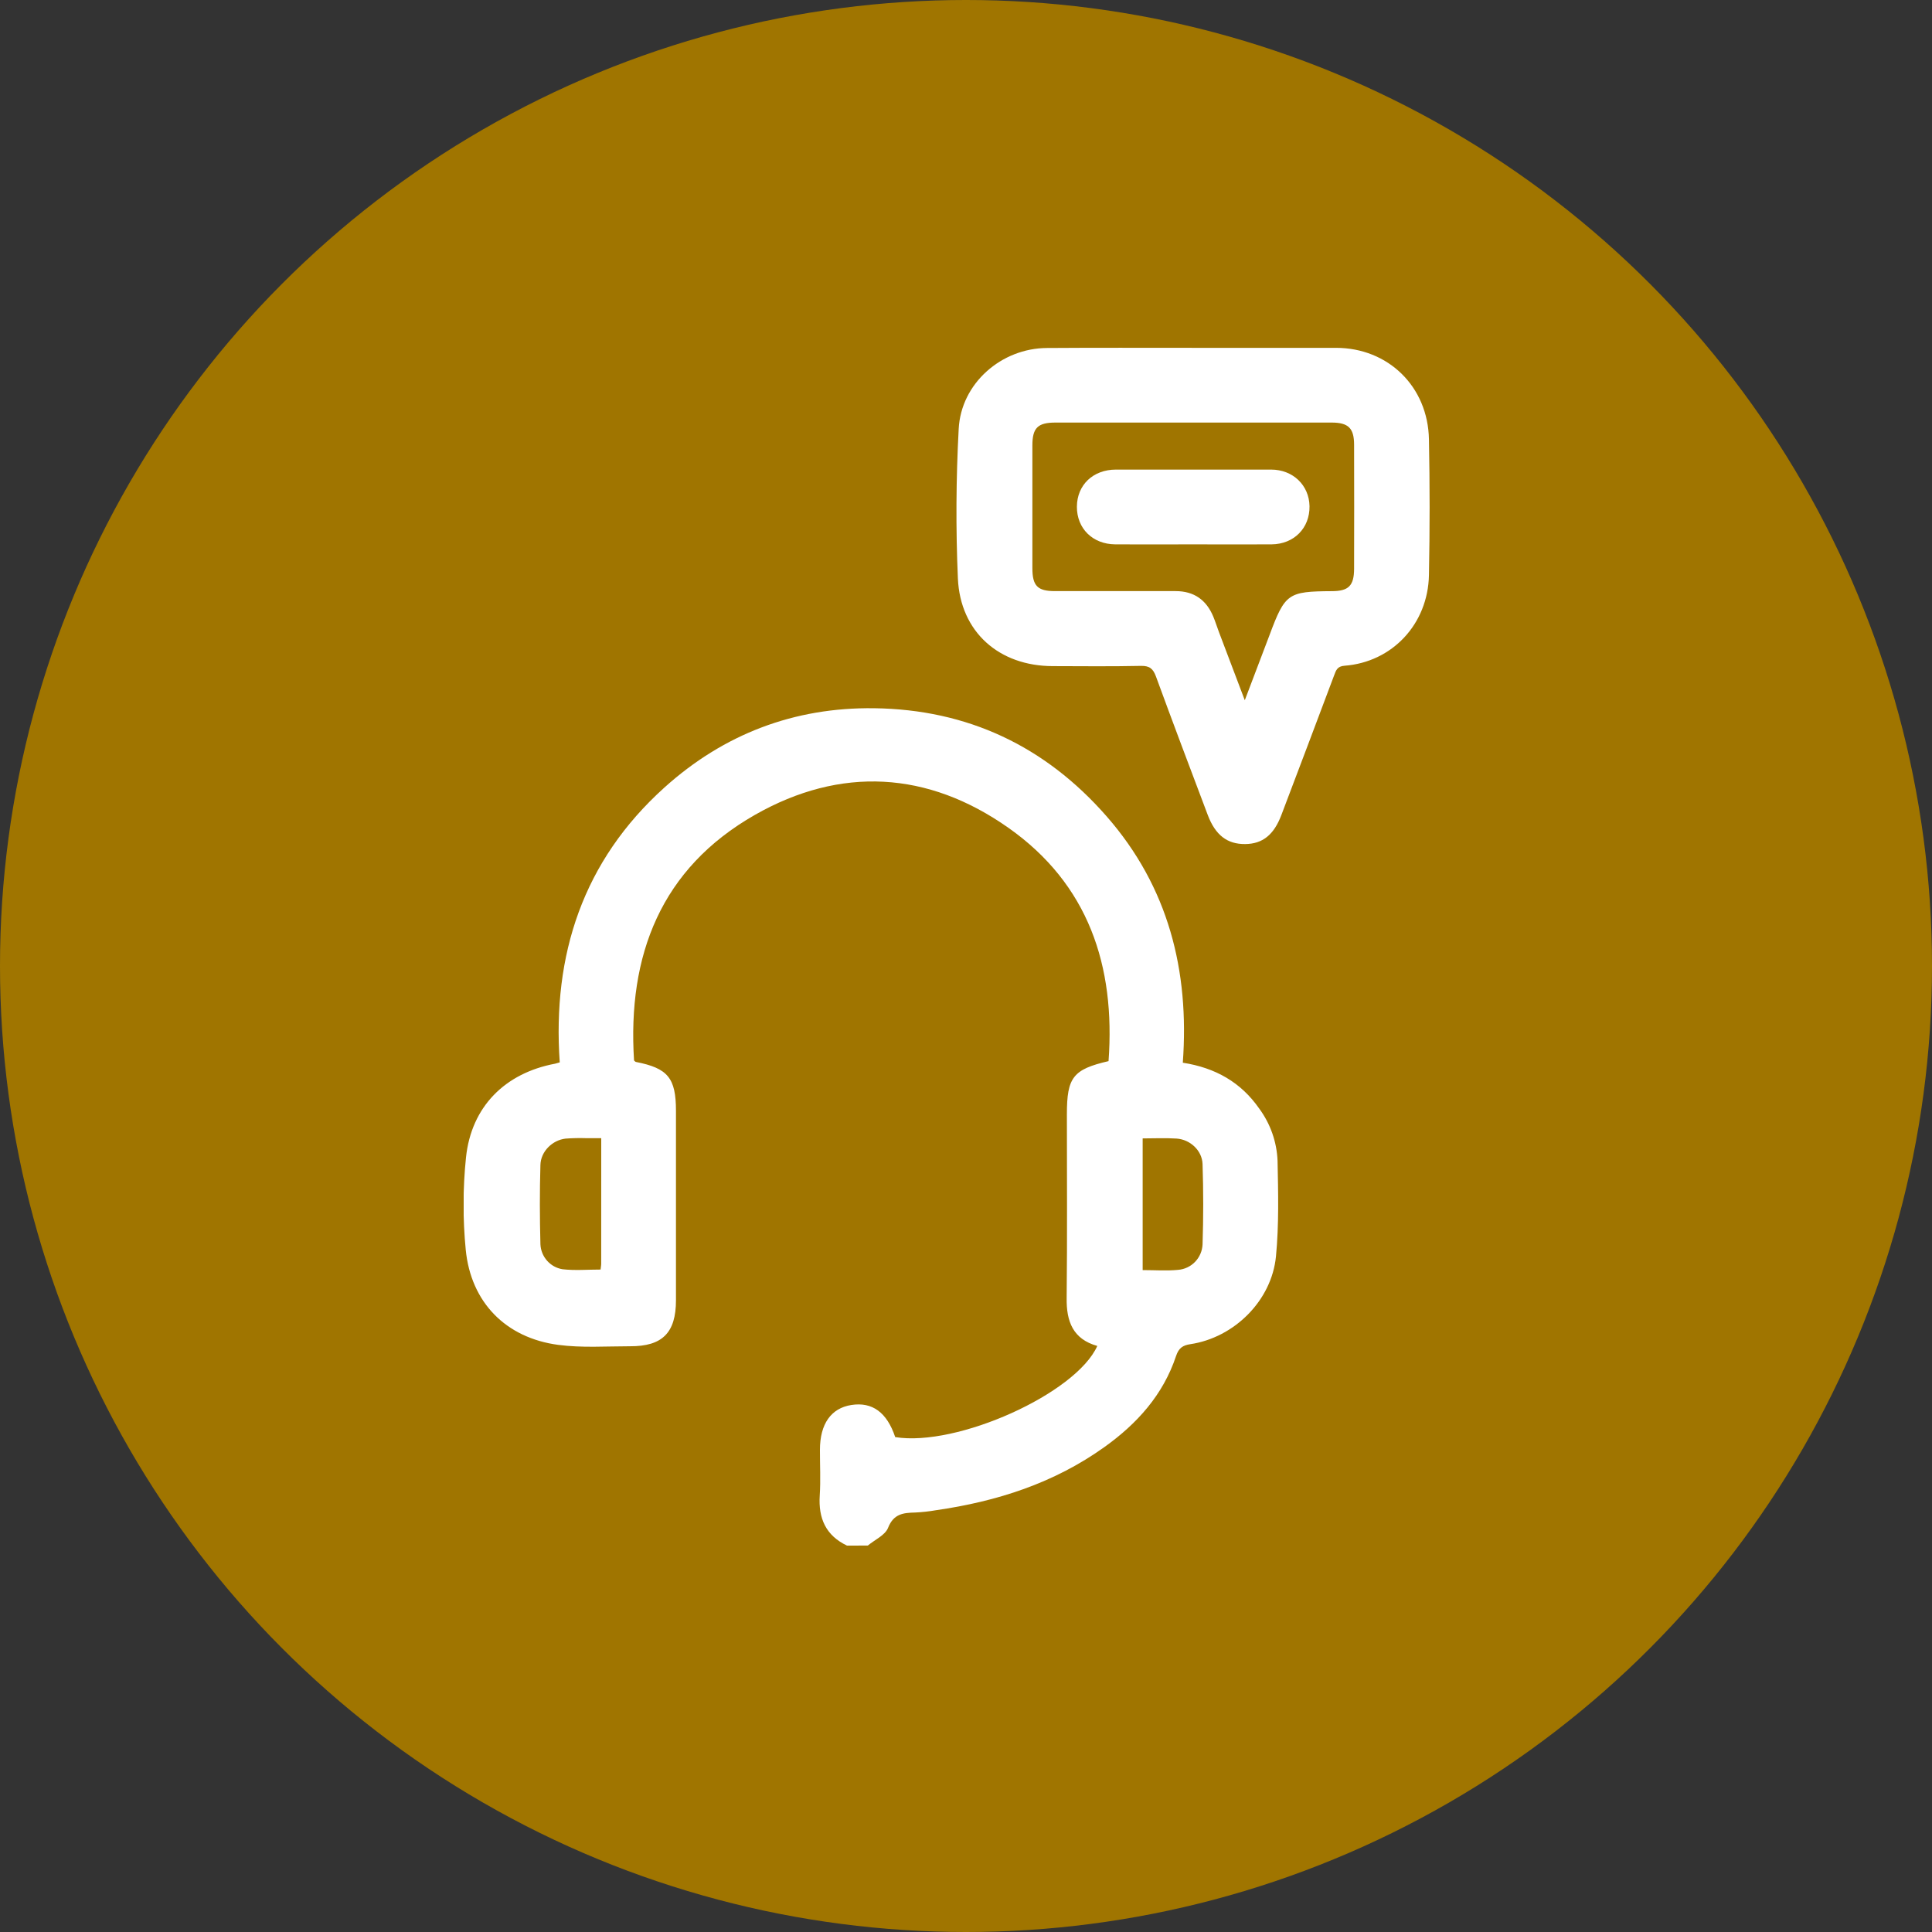
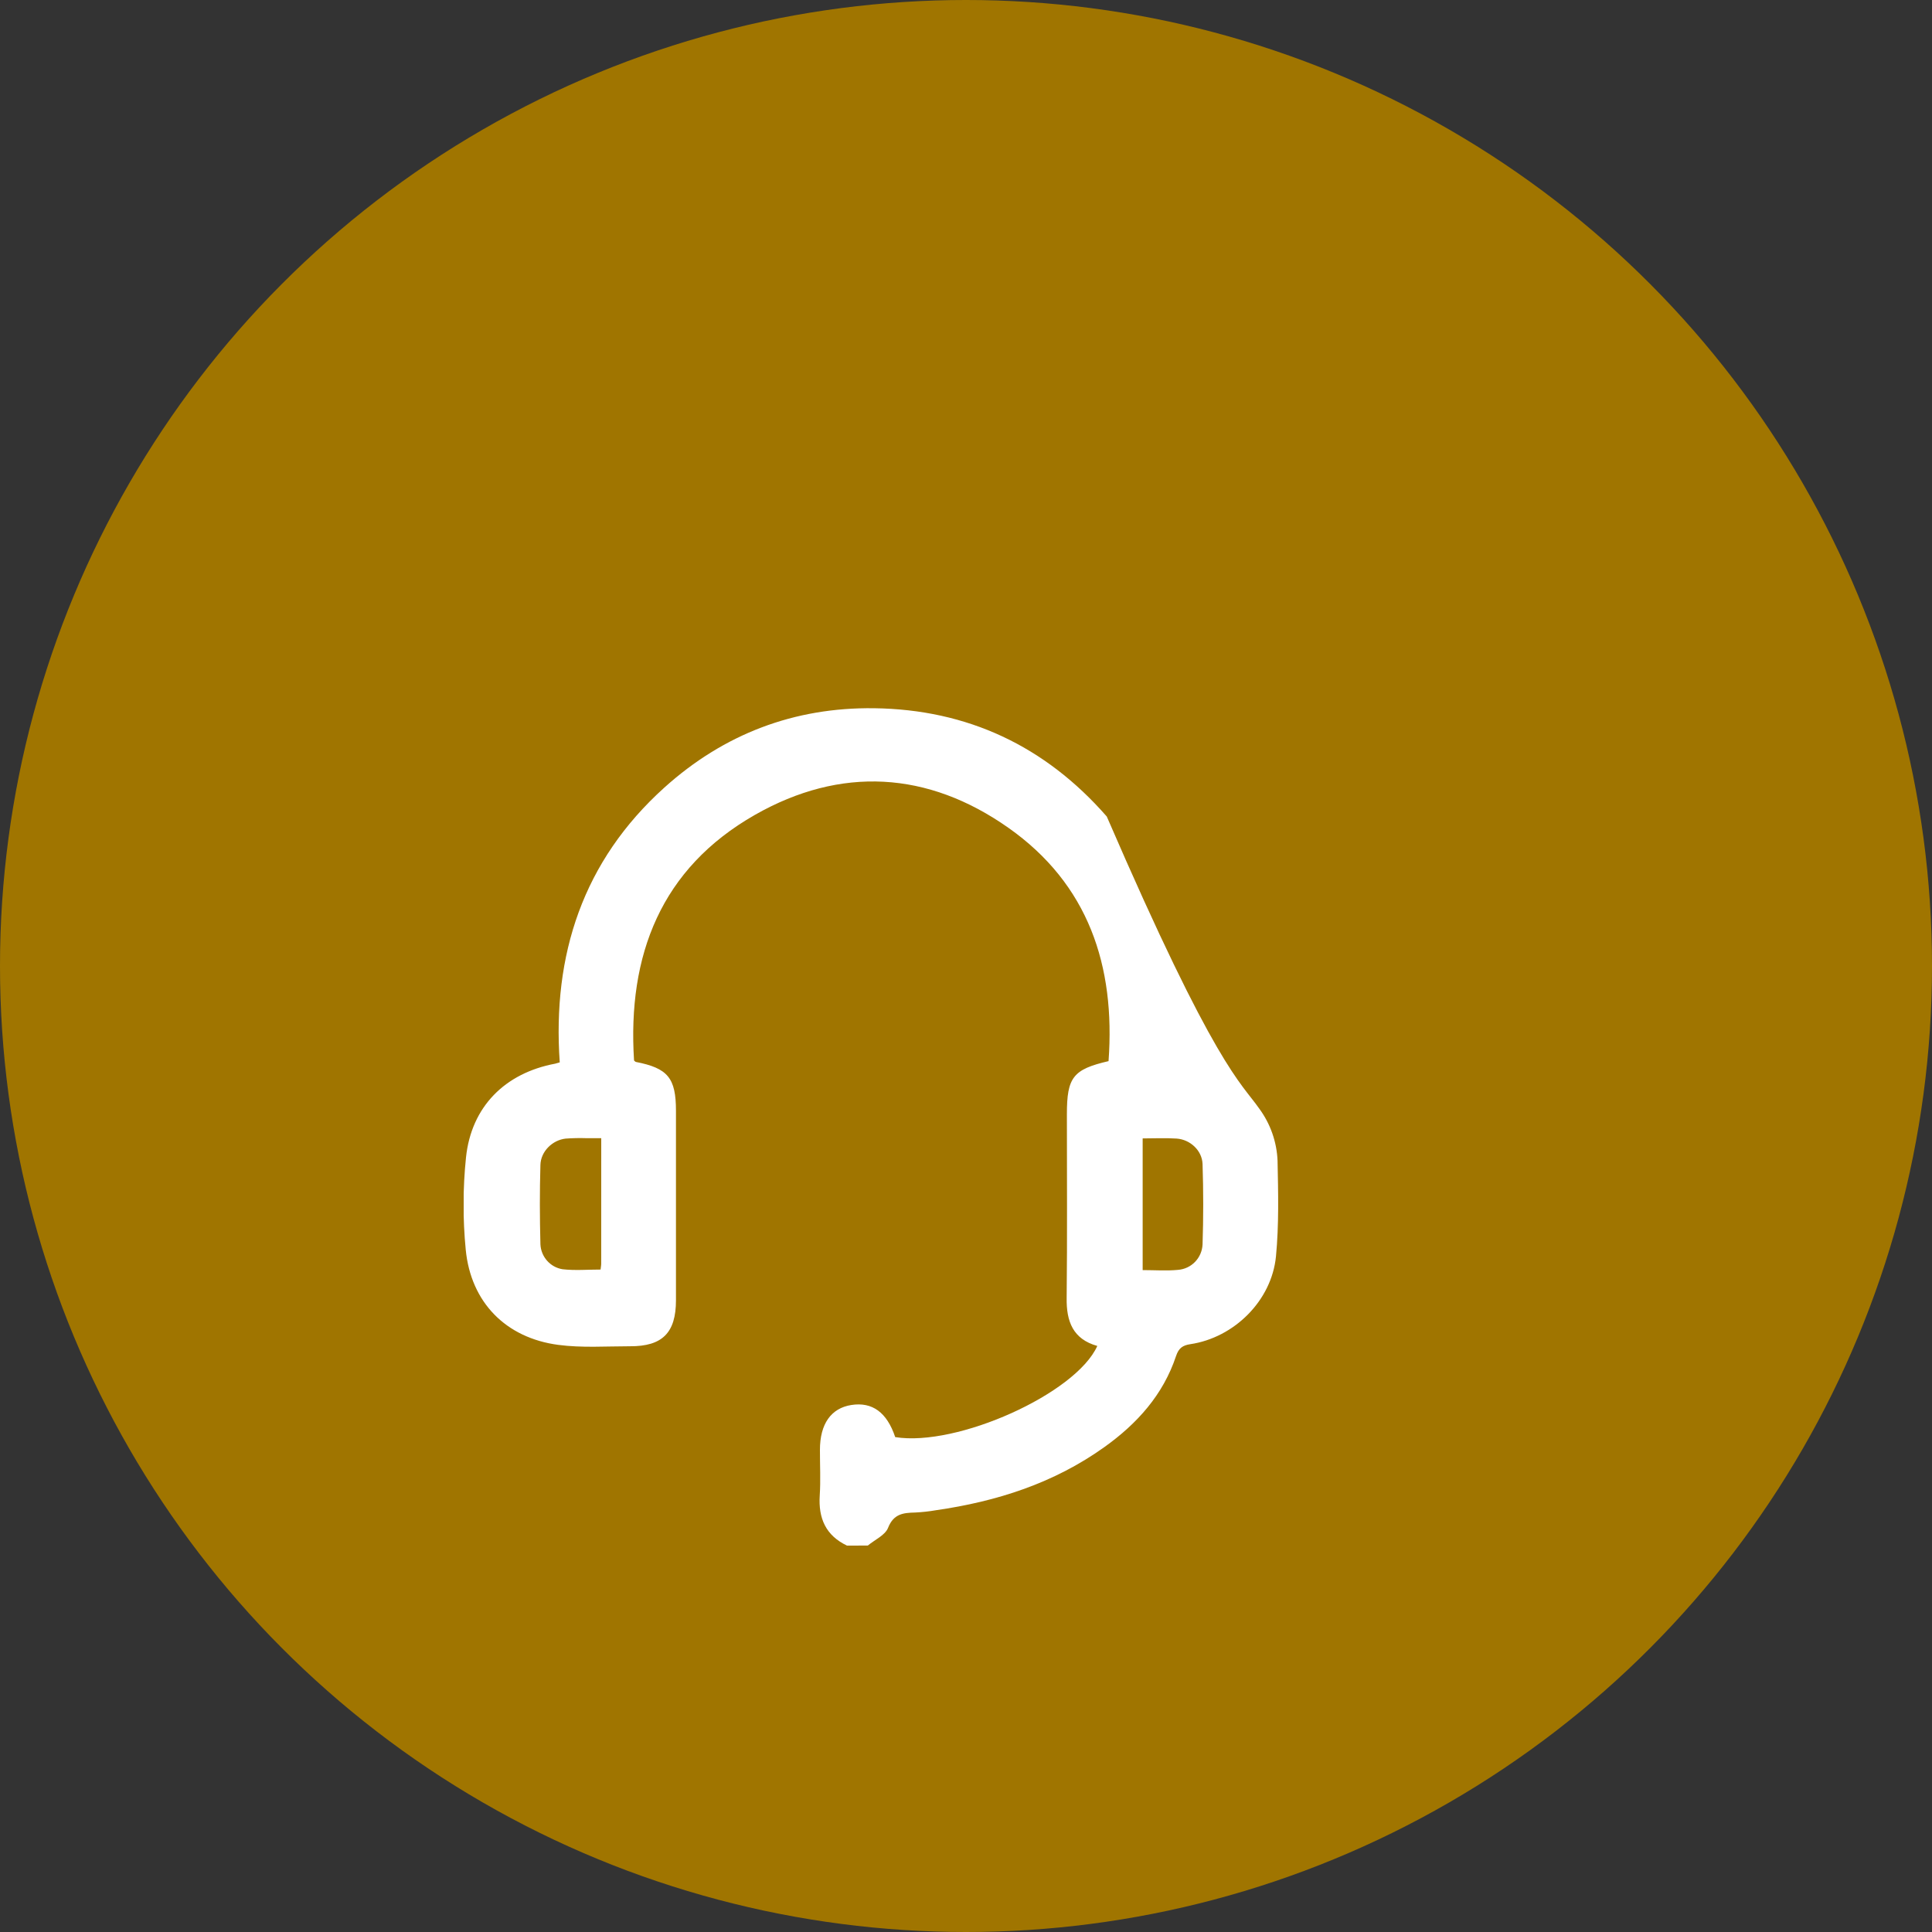
<svg xmlns="http://www.w3.org/2000/svg" width="50" height="50" viewBox="0 0 50 50" fill="none">
  <rect x="0" y="0" width="50" height="50" fill="#333333" stroke="none" />
  <circle cx="25" cy="25" r="25" fill="#A07500" />
  <g clip-path="url(#clip0_24_42)">
-     <path d="M21.922 40.001C21.373 39.74 21.176 39.295 21.215 38.701C21.24 38.309 21.219 37.914 21.22 37.521C21.22 36.852 21.508 36.443 22.033 36.361C22.576 36.276 22.954 36.553 23.168 37.192C24.763 37.451 27.842 36.07 28.398 34.833C27.769 34.657 27.595 34.2 27.605 33.589C27.622 32.005 27.611 30.421 27.611 28.837C27.611 27.879 27.772 27.675 28.689 27.462C28.869 24.995 28.168 22.882 26.098 21.424C24.012 19.954 21.756 19.826 19.539 21.088C17.108 22.473 16.235 24.717 16.409 27.445C16.425 27.459 16.44 27.479 16.457 27.483C17.283 27.644 17.494 27.898 17.494 28.748C17.494 30.382 17.494 32.016 17.494 33.65C17.494 34.492 17.142 34.845 16.305 34.841C15.685 34.841 15.057 34.886 14.446 34.805C13.091 34.625 12.185 33.705 12.053 32.34C11.976 31.547 11.978 30.747 12.06 29.954C12.198 28.639 13.071 27.771 14.367 27.528C14.395 27.522 14.421 27.512 14.486 27.494C14.291 24.707 15.089 22.279 17.194 20.382C18.734 18.995 20.556 18.302 22.623 18.329C25.035 18.36 27.049 19.307 28.643 21.131C30.236 22.954 30.785 25.117 30.611 27.503C31.455 27.634 32.114 28.009 32.588 28.689C32.877 29.081 33.043 29.551 33.063 30.039C33.08 30.864 33.101 31.695 33.022 32.515C32.91 33.662 31.939 34.618 30.807 34.787C30.606 34.817 30.505 34.889 30.436 35.094C30.102 36.099 29.427 36.845 28.586 37.447C27.277 38.385 25.794 38.859 24.22 39.085C24.043 39.116 23.864 39.135 23.684 39.144C23.378 39.151 23.127 39.176 22.983 39.54C22.908 39.731 22.642 39.847 22.46 39.998L21.922 40.001ZM29.572 29.462V32.87C29.893 32.87 30.192 32.893 30.487 32.864C30.654 32.851 30.811 32.778 30.928 32.657C31.045 32.536 31.114 32.376 31.122 32.207C31.145 31.514 31.145 30.82 31.122 30.126C31.11 29.774 30.801 29.49 30.45 29.466C30.16 29.447 29.871 29.462 29.572 29.462ZM15.56 29.456C15.41 29.456 15.293 29.456 15.176 29.456C14.996 29.45 14.816 29.454 14.637 29.467C14.296 29.506 13.995 29.799 13.986 30.149C13.966 30.833 13.968 31.517 13.986 32.201C13.993 32.359 14.054 32.509 14.158 32.627C14.262 32.745 14.404 32.823 14.559 32.848C14.88 32.885 15.21 32.856 15.543 32.856C15.548 32.801 15.559 32.752 15.559 32.702C15.56 31.64 15.56 30.573 15.56 29.456Z" fill="white" />
-     <path d="M30.882 9.002C32.113 9.002 33.344 9.002 34.574 9.002C35.925 9.002 36.956 10.004 36.981 11.372C37.004 12.542 37.004 13.712 36.981 14.883C36.956 16.152 36.028 17.136 34.798 17.229C34.608 17.242 34.576 17.348 34.526 17.481C34.074 18.685 33.619 19.889 33.162 21.092C32.968 21.606 32.675 21.84 32.226 21.844C31.762 21.849 31.455 21.615 31.257 21.093C30.806 19.899 30.355 18.706 29.916 17.507C29.842 17.305 29.749 17.229 29.53 17.233C28.769 17.249 28.005 17.241 27.248 17.239C25.857 17.239 24.851 16.355 24.79 14.969C24.734 13.68 24.742 12.385 24.811 11.097C24.874 9.917 25.919 9.011 27.096 9.006C28.359 8.997 29.62 9.002 30.882 9.002ZM32.215 18.122C32.443 17.519 32.649 16.975 32.857 16.431C33.258 15.357 33.334 15.306 34.468 15.299C34.901 15.299 35.042 15.159 35.044 14.721C35.047 13.652 35.047 12.582 35.044 11.512C35.044 11.081 34.895 10.936 34.463 10.936C32.08 10.936 29.697 10.936 27.315 10.936C26.858 10.936 26.719 11.074 26.718 11.524C26.718 12.583 26.718 13.643 26.718 14.702C26.718 15.163 26.851 15.298 27.302 15.298C28.343 15.298 29.385 15.298 30.426 15.298C30.901 15.298 31.221 15.526 31.401 15.961C31.455 16.09 31.496 16.226 31.546 16.357C31.761 16.929 31.98 17.5 32.215 18.122Z" fill="white" />
-     <path d="M30.868 14.088C30.199 14.088 29.529 14.093 28.862 14.088C28.275 14.083 27.867 13.676 27.87 13.112C27.874 12.549 28.289 12.154 28.879 12.153C30.217 12.153 31.556 12.153 32.897 12.153C33.459 12.153 33.881 12.557 33.89 13.1C33.899 13.666 33.489 14.082 32.909 14.088C32.227 14.093 31.548 14.088 30.868 14.088Z" fill="white" />
+     <path d="M21.922 40.001C21.373 39.74 21.176 39.295 21.215 38.701C21.24 38.309 21.219 37.914 21.22 37.521C21.22 36.852 21.508 36.443 22.033 36.361C22.576 36.276 22.954 36.553 23.168 37.192C24.763 37.451 27.842 36.07 28.398 34.833C27.769 34.657 27.595 34.2 27.605 33.589C27.622 32.005 27.611 30.421 27.611 28.837C27.611 27.879 27.772 27.675 28.689 27.462C28.869 24.995 28.168 22.882 26.098 21.424C24.012 19.954 21.756 19.826 19.539 21.088C17.108 22.473 16.235 24.717 16.409 27.445C16.425 27.459 16.44 27.479 16.457 27.483C17.283 27.644 17.494 27.898 17.494 28.748C17.494 30.382 17.494 32.016 17.494 33.65C17.494 34.492 17.142 34.845 16.305 34.841C15.685 34.841 15.057 34.886 14.446 34.805C13.091 34.625 12.185 33.705 12.053 32.34C11.976 31.547 11.978 30.747 12.06 29.954C12.198 28.639 13.071 27.771 14.367 27.528C14.395 27.522 14.421 27.512 14.486 27.494C14.291 24.707 15.089 22.279 17.194 20.382C18.734 18.995 20.556 18.302 22.623 18.329C25.035 18.36 27.049 19.307 28.643 21.131C31.455 27.634 32.114 28.009 32.588 28.689C32.877 29.081 33.043 29.551 33.063 30.039C33.08 30.864 33.101 31.695 33.022 32.515C32.91 33.662 31.939 34.618 30.807 34.787C30.606 34.817 30.505 34.889 30.436 35.094C30.102 36.099 29.427 36.845 28.586 37.447C27.277 38.385 25.794 38.859 24.22 39.085C24.043 39.116 23.864 39.135 23.684 39.144C23.378 39.151 23.127 39.176 22.983 39.54C22.908 39.731 22.642 39.847 22.46 39.998L21.922 40.001ZM29.572 29.462V32.87C29.893 32.87 30.192 32.893 30.487 32.864C30.654 32.851 30.811 32.778 30.928 32.657C31.045 32.536 31.114 32.376 31.122 32.207C31.145 31.514 31.145 30.82 31.122 30.126C31.11 29.774 30.801 29.49 30.45 29.466C30.16 29.447 29.871 29.462 29.572 29.462ZM15.56 29.456C15.41 29.456 15.293 29.456 15.176 29.456C14.996 29.45 14.816 29.454 14.637 29.467C14.296 29.506 13.995 29.799 13.986 30.149C13.966 30.833 13.968 31.517 13.986 32.201C13.993 32.359 14.054 32.509 14.158 32.627C14.262 32.745 14.404 32.823 14.559 32.848C14.88 32.885 15.21 32.856 15.543 32.856C15.548 32.801 15.559 32.752 15.559 32.702C15.56 31.64 15.56 30.573 15.56 29.456Z" fill="white" />
  </g>
  <defs>
    <clipPath id="clip0_24_42">
      <rect width="25" height="31" fill="white" transform="translate(12 9)" />
    </clipPath>
  </defs>
</svg>